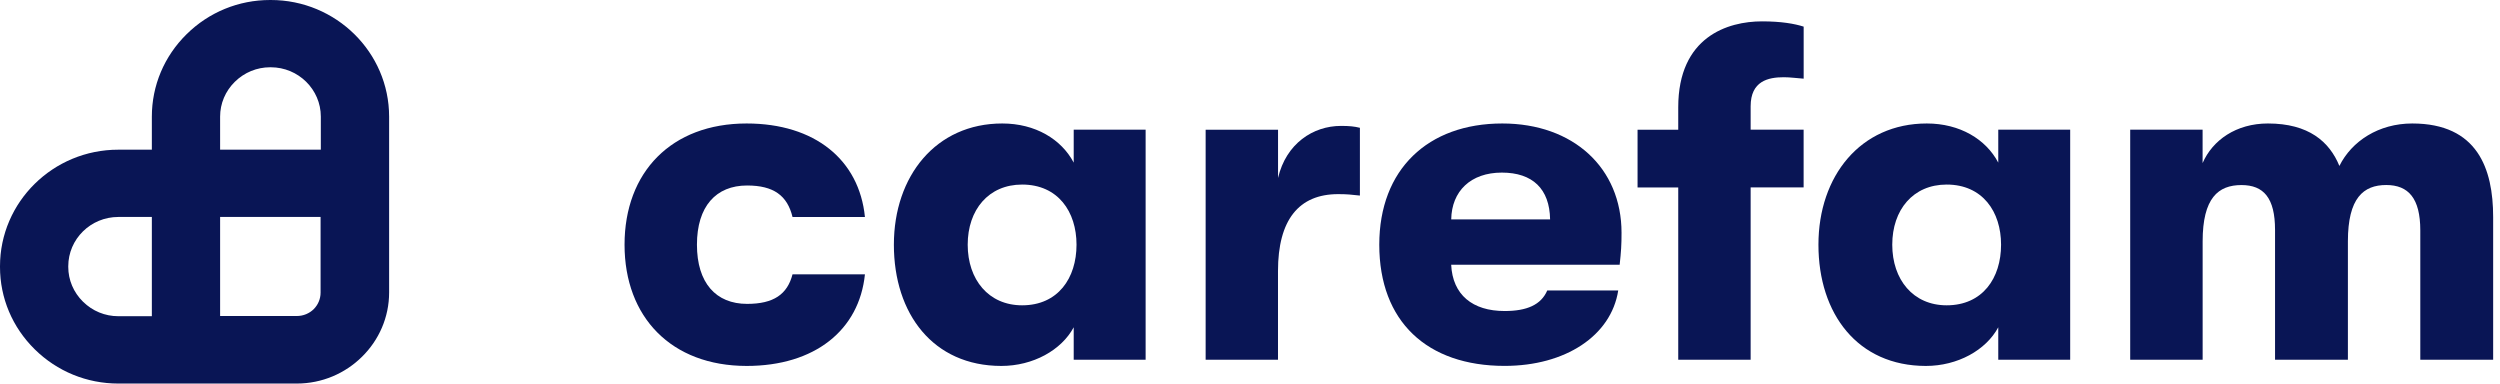
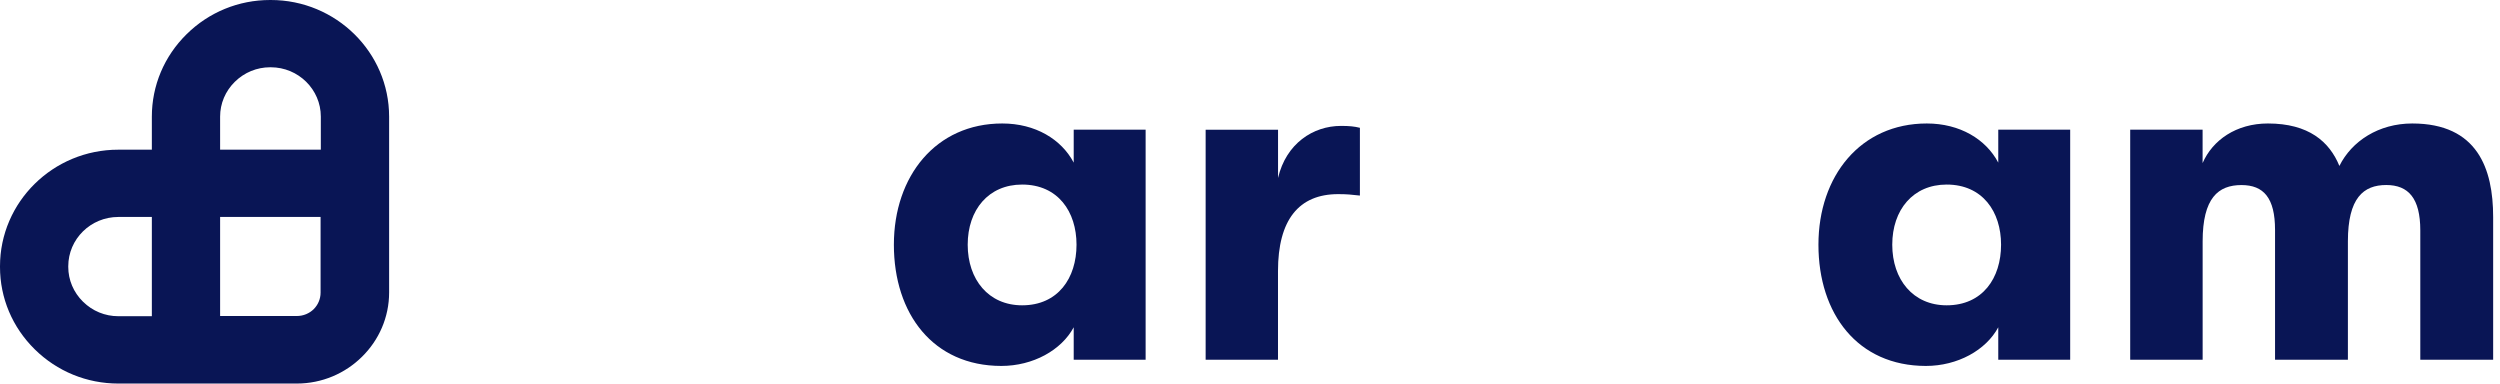
<svg xmlns="http://www.w3.org/2000/svg" width="176" height="27" viewBox="0 0 176 27" fill="none">
-   <path d="M43.968 17.226C43.968 12.12 47.265 8.693 52.563 8.693C57.359 8.693 60.489 11.246 60.891 15.277H55.794C55.427 13.765 54.461 13.059 52.597 13.059C50.398 13.059 49.065 14.537 49.065 17.226C49.065 19.915 50.398 21.393 52.597 21.393C54.463 21.393 55.429 20.722 55.794 19.311H60.891C60.492 23.241 57.359 25.762 52.563 25.762C47.265 25.759 43.968 22.333 43.968 17.226Z" fill="#091555" />
  <path d="M62.929 17.226C62.929 12.389 65.893 8.693 70.557 8.693C72.888 8.693 74.72 9.801 75.589 11.449V9.13H80.652V25.326H75.589V23.041C74.723 24.655 72.725 25.762 70.492 25.762C65.695 25.759 62.929 22.099 62.929 17.226ZM75.787 17.226C75.787 14.907 74.488 12.993 71.957 12.993C69.591 12.993 68.126 14.774 68.126 17.226C68.126 19.678 69.591 21.494 71.957 21.494C74.488 21.494 75.787 19.577 75.787 17.226Z" fill="#091555" />
  <path d="M84.877 25.326V9.133H89.974V12.528C90.542 10.107 92.44 8.864 94.403 8.864C95.003 8.864 95.335 8.899 95.737 8.997V13.768C95.138 13.702 94.836 13.667 94.203 13.667C91.439 13.667 89.971 15.48 89.971 19.077V25.326H84.877Z" fill="#091555" />
-   <path d="M114.024 18.637H102.163C102.264 20.754 103.663 21.896 105.928 21.896C107.493 21.896 108.493 21.459 108.926 20.45H113.923C113.424 23.643 110.194 25.759 105.928 25.759C100.463 25.759 97.101 22.633 97.101 17.226C97.101 11.917 100.532 8.693 105.761 8.693C110.758 8.693 114.156 11.819 114.156 16.388C114.158 17.226 114.124 17.729 114.024 18.637ZM109.127 15.445C109.093 13.294 107.894 12.151 105.73 12.151C103.531 12.151 102.198 13.461 102.166 15.445H109.127Z" fill="#091555" />
-   <path d="M123.245 7.484V9.13H126.975V13.195H123.245V25.325H118.148V13.198H115.284V9.132H118.148V7.554C118.148 2.58 121.646 1.504 124.045 1.504C125.41 1.504 126.345 1.672 126.978 1.875V5.538C126.445 5.503 126.046 5.437 125.579 5.437C124.478 5.437 123.245 5.706 123.245 7.484Z" fill="#091555" />
  <path d="M128.018 17.226C128.018 12.389 130.982 8.693 135.646 8.693C137.977 8.693 139.809 9.801 140.678 11.449V9.13H145.741V25.326H140.678V23.041C139.812 24.655 137.814 25.762 135.58 25.762C130.781 25.759 128.018 22.099 128.018 17.226ZM140.875 17.226C140.875 14.907 139.577 12.993 137.045 12.993C134.68 12.993 133.215 14.774 133.215 17.226C133.215 19.678 134.68 21.494 137.045 21.494C139.577 21.494 140.875 19.577 140.875 17.226Z" fill="#091555" />
  <path d="M149.966 25.323V9.13H155.063V11.481C155.763 9.867 157.428 8.693 159.662 8.693C162.526 8.693 163.993 9.971 164.693 11.683C165.559 9.936 167.457 8.693 169.822 8.693C174.417 8.693 175.518 11.885 175.518 15.277V25.323H170.389V16.217C170.389 13.967 169.558 13.025 167.99 13.025C166.39 13.025 165.292 13.933 165.292 16.989V25.323H160.163V16.185C160.163 13.935 159.363 13.028 157.798 13.028C156.167 13.028 155.066 13.935 155.066 16.992V25.326H149.966V25.323Z" fill="#091555" />
  <g clip-path="url(#clip0_2001_436)">
    <path d="M19.062 0H19.018C16.801 0 14.71 0.855 13.135 2.41C11.559 3.963 10.69 6.024 10.69 8.211V10.538H8.328C3.736 10.536 0 14.219 0 18.747V18.791C0 20.978 0.868 23.037 2.445 24.592C4.023 26.146 6.111 27.002 8.33 27.002H20.889C22.677 27.002 24.299 26.285 25.475 25.126C25.479 25.122 25.48 25.121 25.482 25.117C25.484 25.114 25.487 25.112 25.491 25.11C26.665 23.953 27.394 22.354 27.394 20.589V8.211C27.392 3.683 23.656 0 19.062 0ZM4.806 18.789V18.745C4.806 16.83 6.386 15.274 8.328 15.274H10.69V22.261H8.328C7.394 22.261 6.511 21.898 5.842 21.238C5.175 20.581 4.806 19.71 4.806 18.789ZM22.569 20.603C22.569 21.056 22.384 21.466 22.084 21.767C21.78 22.063 21.362 22.246 20.902 22.247H15.496V15.274H22.569V20.603ZM22.586 8.209V10.536H15.496V8.209C15.496 7.288 15.864 6.417 16.533 5.758C17.202 5.099 18.085 4.736 19.02 4.736H19.064C21.005 4.737 22.586 6.296 22.586 8.209Z" fill="#091555" />
  </g>
  <defs>
    <clipPath id="clip0_2001_436">
      <rect width="27.392" height="27" fill="white" />
    </clipPath>
  </defs>
</svg>